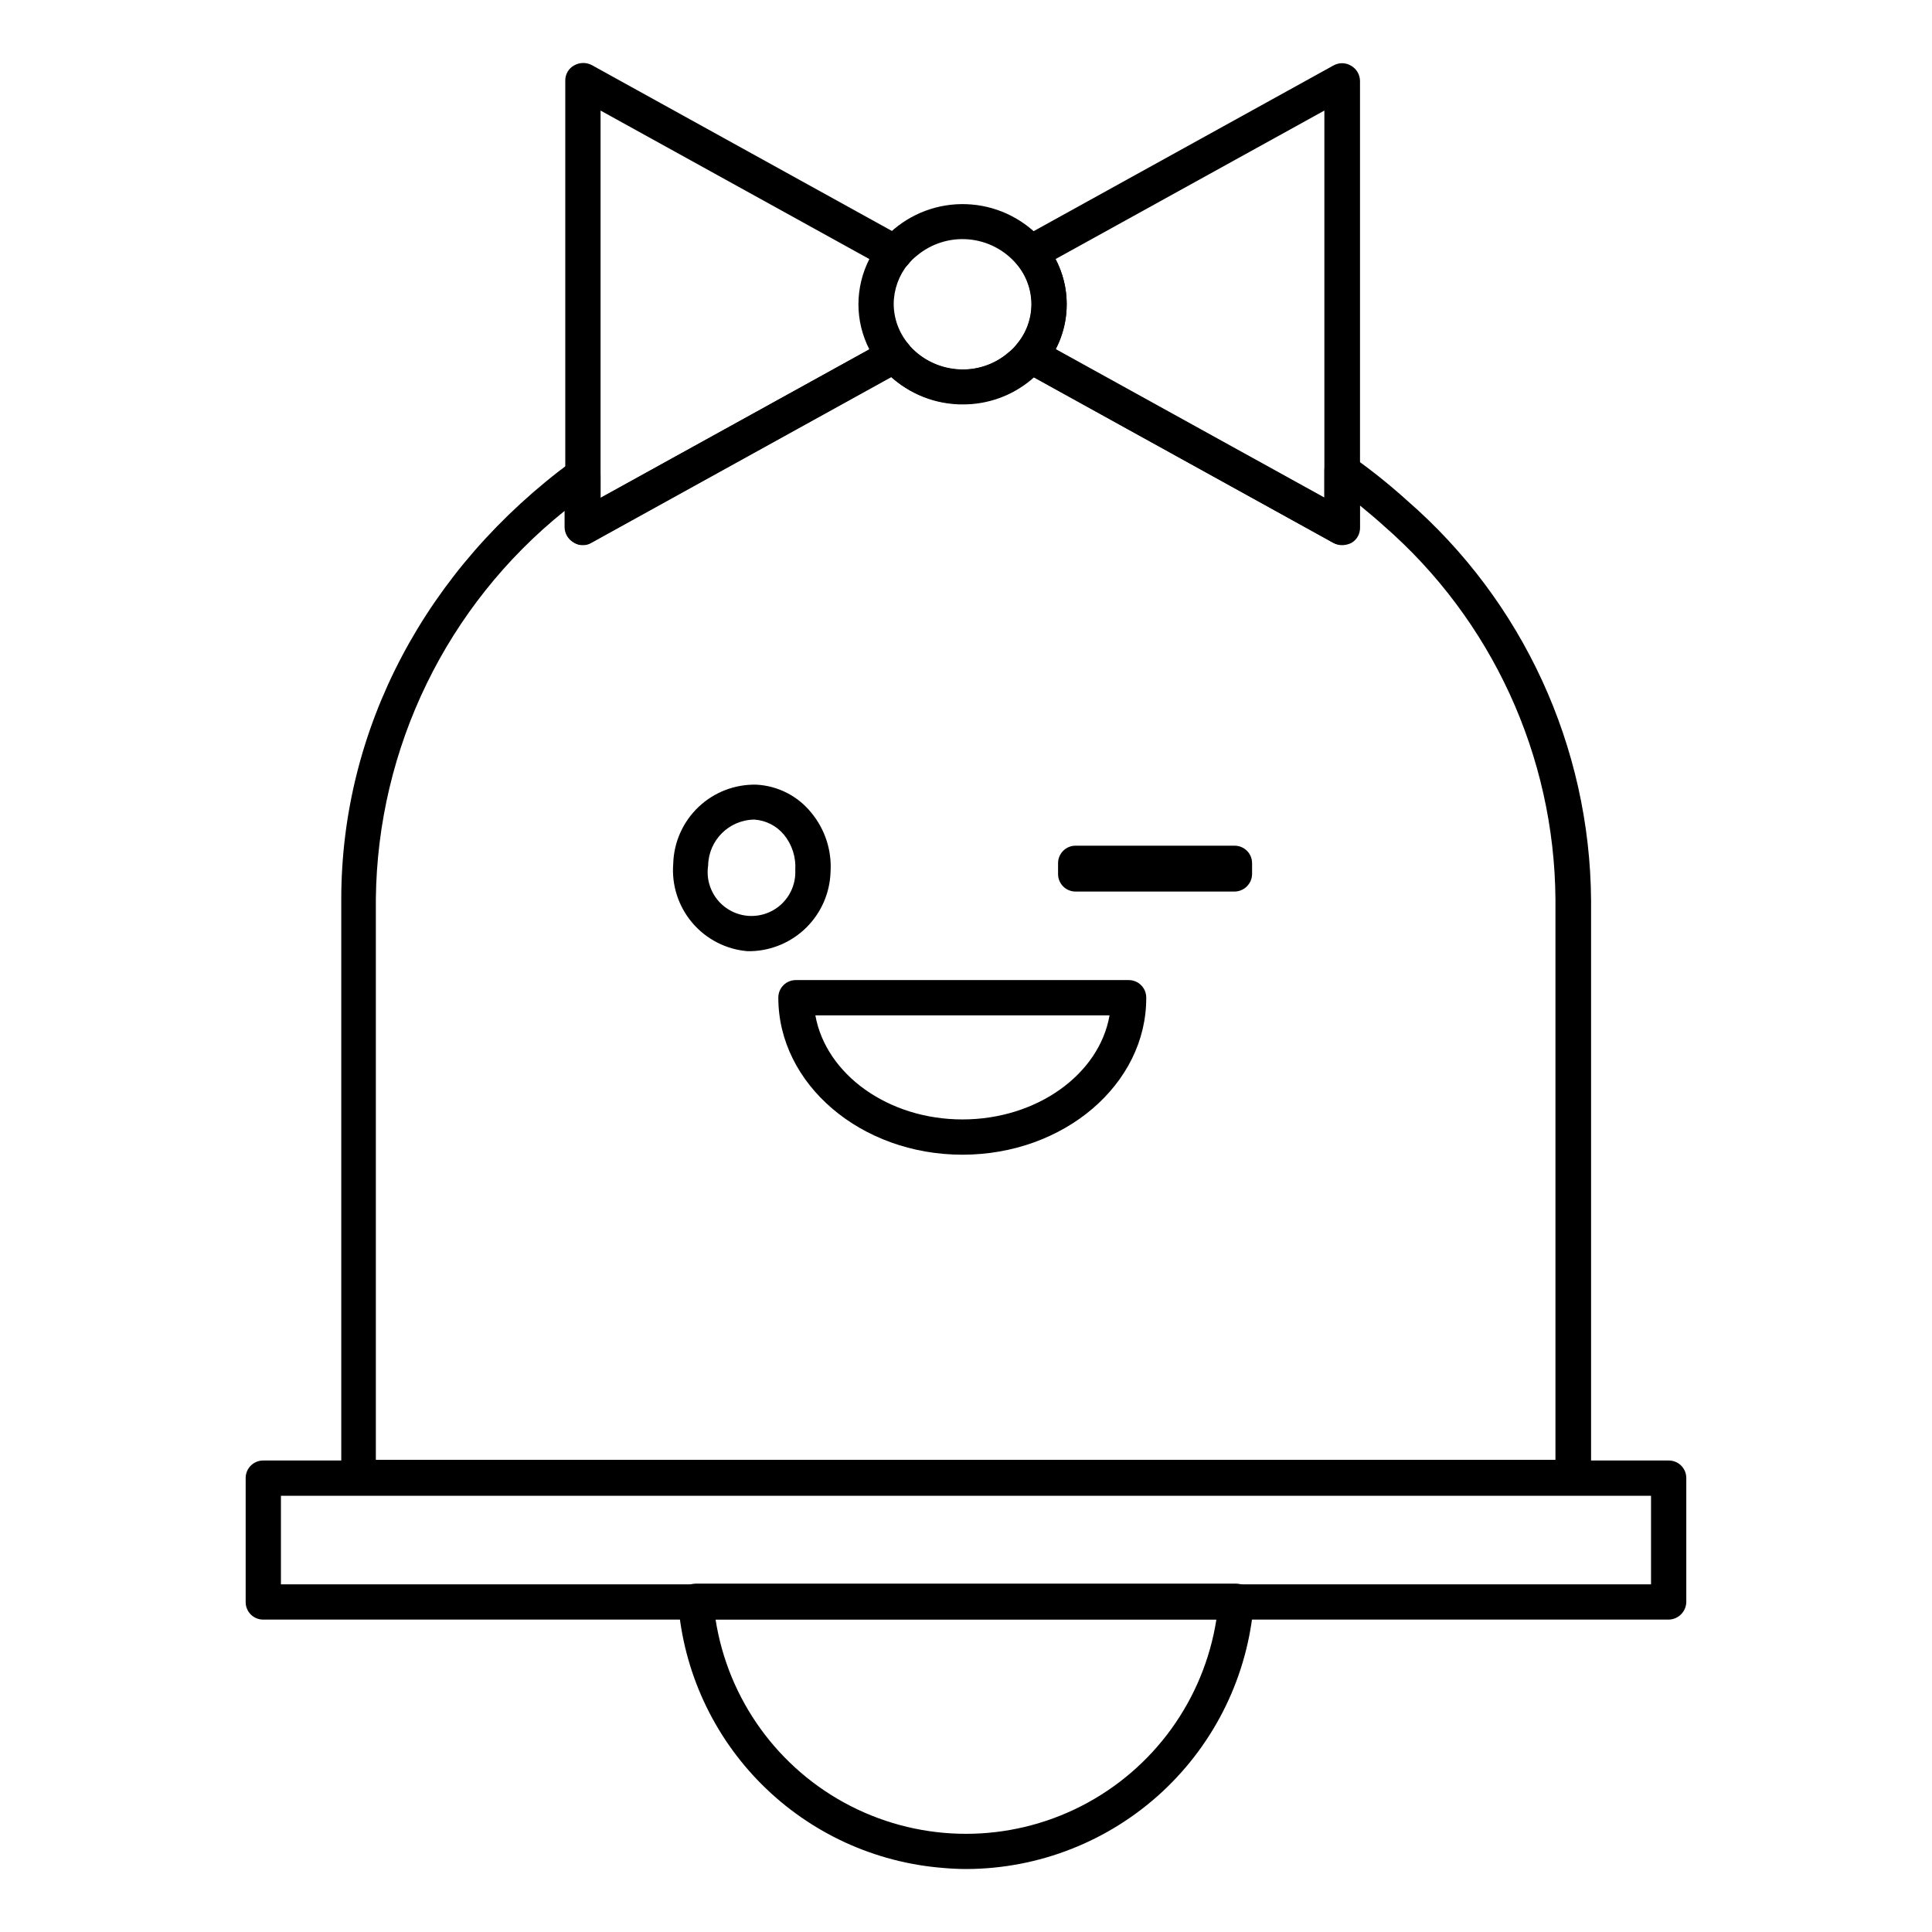
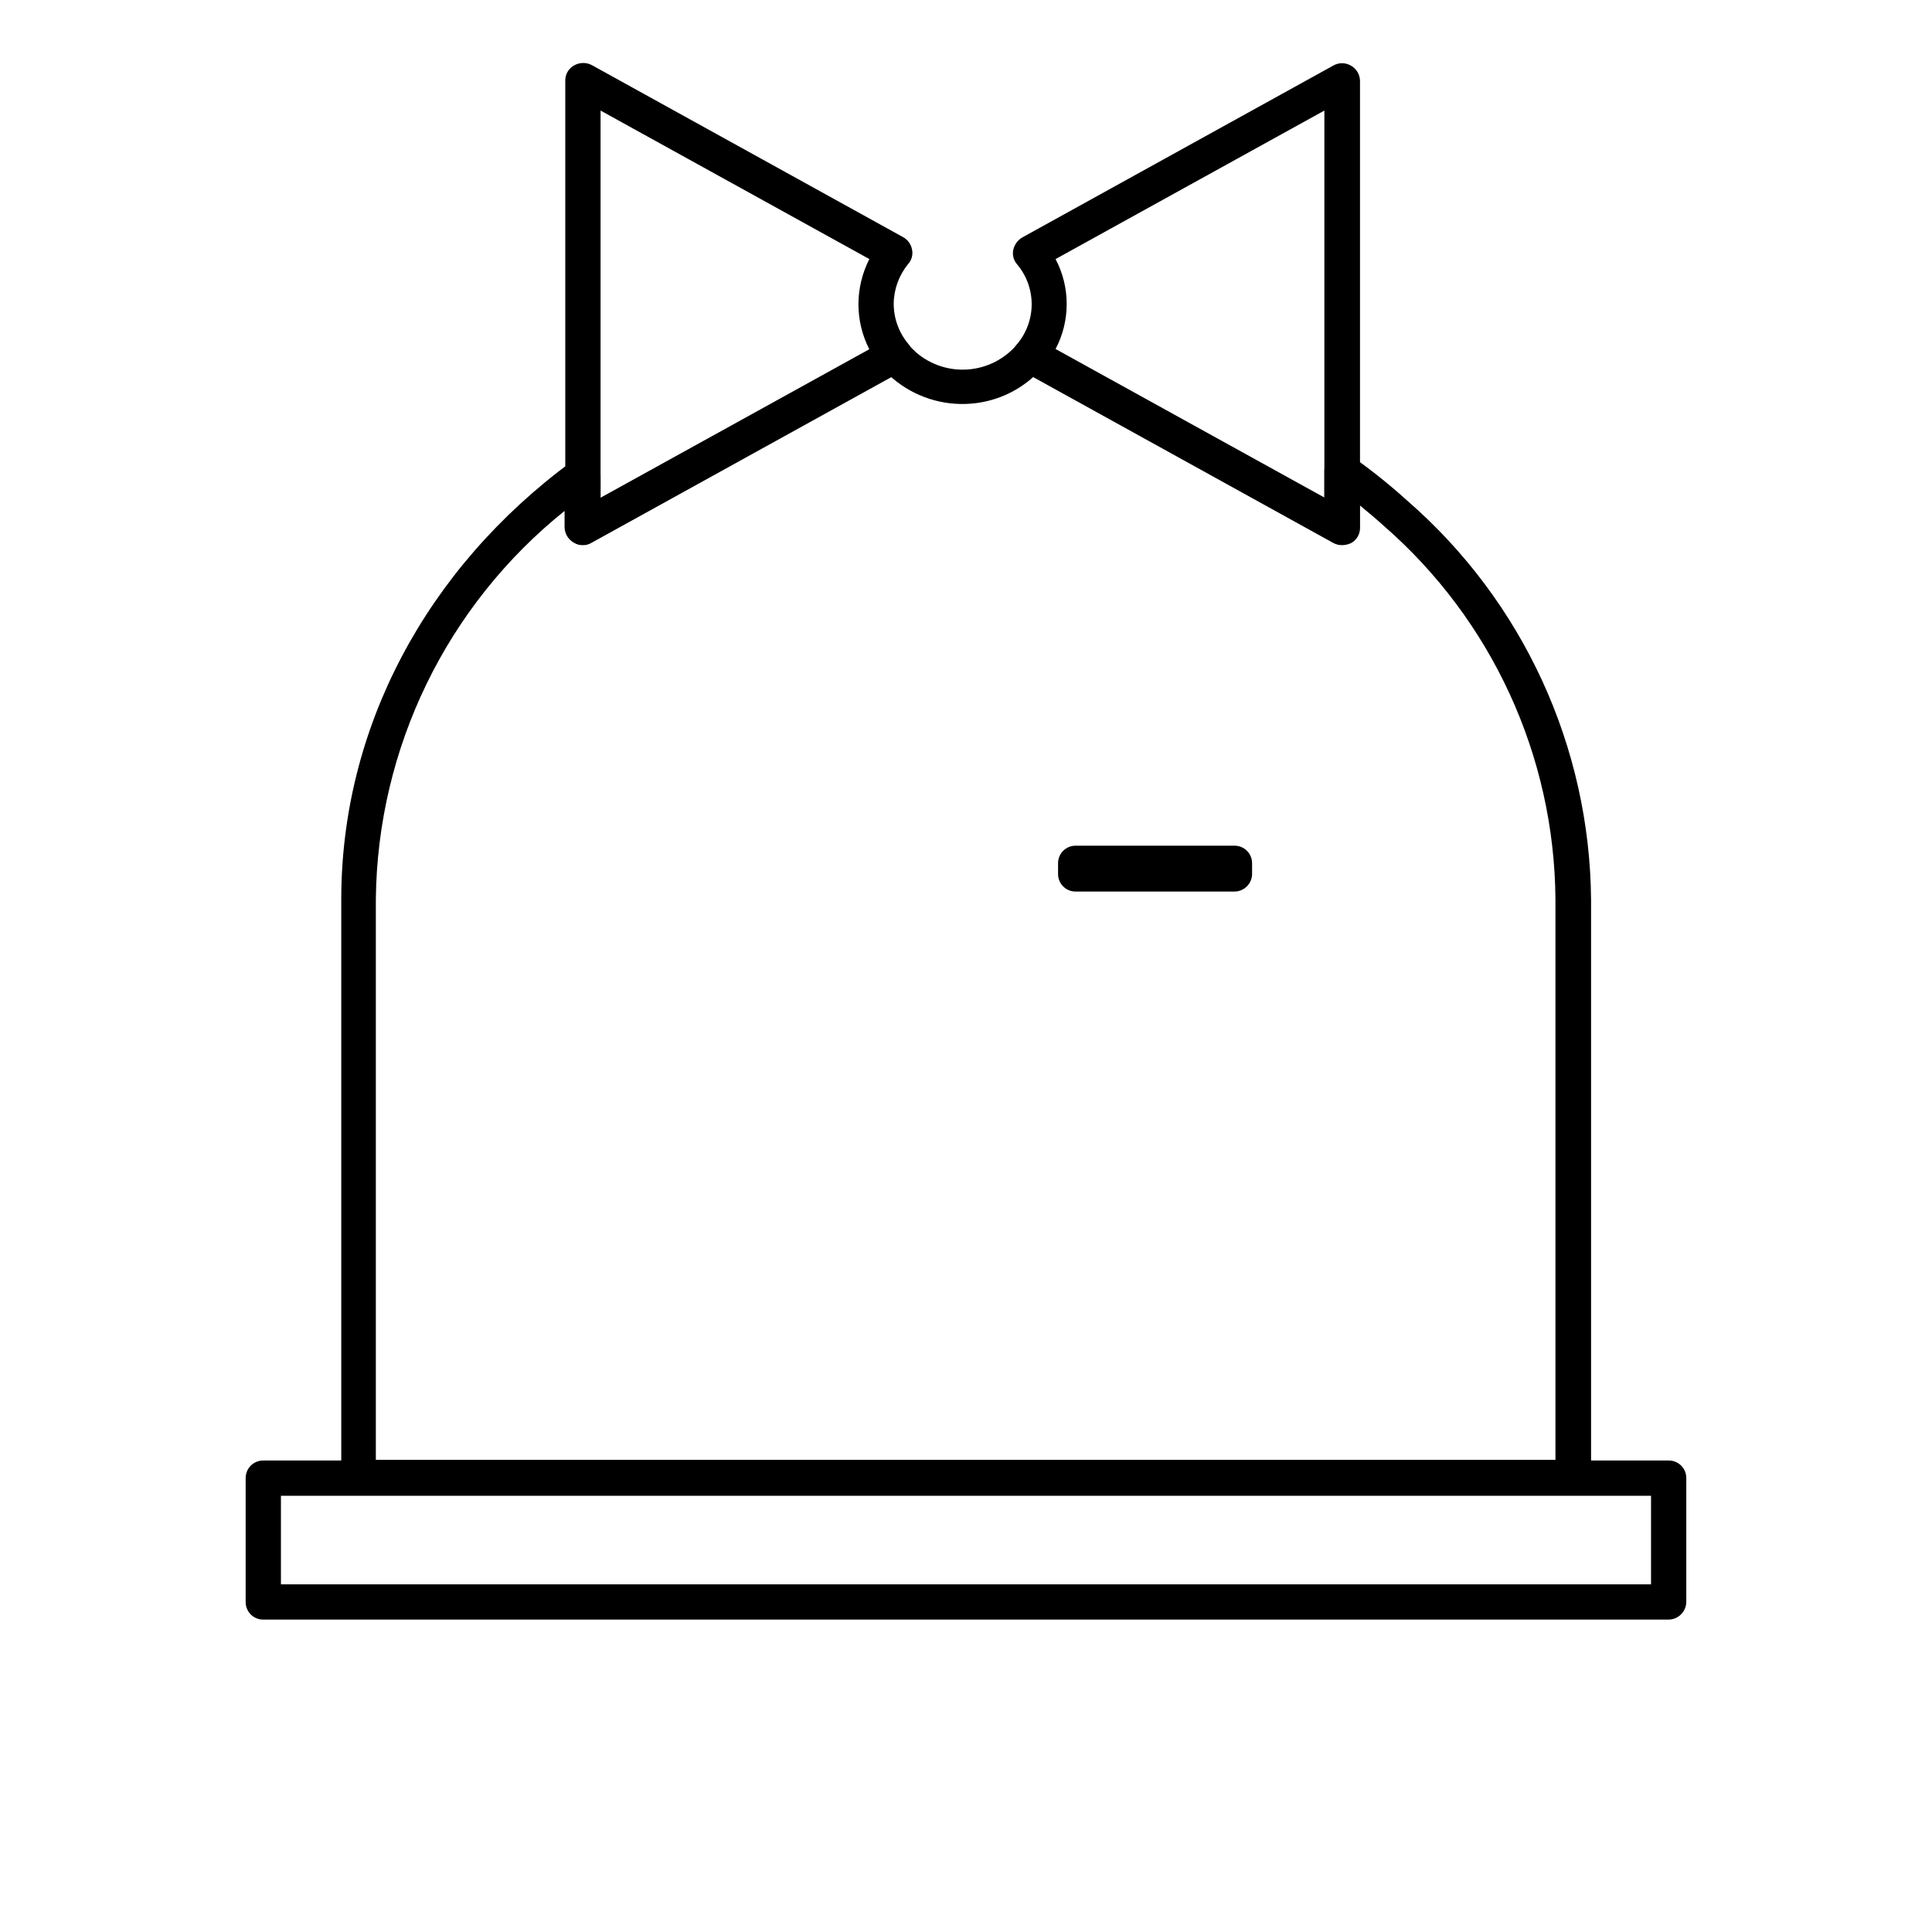
<svg xmlns="http://www.w3.org/2000/svg" fill="#000000" width="800px" height="800px" version="1.1" viewBox="144 144 512 512">
  <g>
-     <path d="m400.09 639.31c-1.965 0-4.019-0.094-6.078-0.281-18.176-1.406-35.254-9.266-48.145-22.156s-20.75-29.965-22.156-48.141c-0.086-1.301 0.352-2.582 1.219-3.555 0.895-0.957 2.148-1.496 3.457-1.496h143.21c1.309 0.02 2.551 0.555 3.461 1.496 0.902 0.953 1.344 2.25 1.215 3.555-1.52 19.18-10.199 37.086-24.316 50.164-14.113 13.074-32.633 20.363-51.871 20.414zm-66.469-66.188c3.309 21.293 16.633 39.707 35.82 49.508 19.191 9.801 41.918 9.801 61.105 0 19.188-9.801 32.512-28.215 35.82-49.508z" />
    <path d="m499.65 288.47c-0.785 0.004-1.555-0.191-2.246-0.562l-82.547-45.617c-1.227-0.691-2.082-1.891-2.336-3.273-0.289-1.367 0.09-2.793 1.027-3.832 2.492-2.957 3.856-6.699 3.856-10.562 0-3.867-1.363-7.609-3.856-10.566-0.926-1.043-1.305-2.465-1.027-3.832 0.305-1.359 1.148-2.543 2.336-3.269l82.547-45.621c1.461-0.812 3.246-0.777 4.676 0.094 1.43 0.836 2.32 2.363 2.336 4.019v118.44c0.023 1.668-0.875 3.215-2.336 4.019-0.758 0.363-1.59 0.555-2.43 0.562zm-75.91-51.977 71.234 39.355v-102.55l-71.234 39.355c3.926 7.461 3.926 16.379 0 23.84z" />
    <path d="m298.48 288.47c-0.828 0.027-1.645-0.203-2.336-0.656-1.434-0.836-2.32-2.359-2.34-4.019v-118.44c-0.02-1.668 0.879-3.215 2.34-4.019 1.441-0.824 3.199-0.859 4.672-0.094l82.547 45.621c1.227 0.688 2.082 1.887 2.336 3.269 0.289 1.371-0.09 2.793-1.027 3.832-2.449 2.981-3.801 6.711-3.832 10.566 0.016 3.859 1.367 7.594 3.832 10.562 0.926 1.047 1.305 2.465 1.027 3.832-0.305 1.363-1.148 2.543-2.336 3.273l-82.547 45.617c-0.695 0.445-1.512 0.672-2.336 0.656zm4.676-115.17v102.64l71.234-39.355h-0.004c-1.898-3.703-2.891-7.805-2.894-11.965 0.016-4.16 1.008-8.262 2.894-11.969z" />
-     <path d="m399.16 251.17c-0.809 0.016-1.621-0.016-2.43-0.094-7.457-0.605-14.359-4.176-19.164-9.91-1.609-1.965-1.344-4.859 0.602-6.496 1.941-1.637 4.84-1.406 6.504 0.516 3.227 3.816 7.828 6.199 12.805 6.637 4.988 0.469 9.953-1.117 13.742-4.394 0.84-0.648 1.594-1.402 2.242-2.242 2.492-2.957 3.859-6.699 3.859-10.562 0-3.867-1.367-7.609-3.859-10.566-3.219-3.82-7.828-6.203-12.809-6.625-4.981-0.422-9.922 1.156-13.742 4.383-0.836 0.652-1.59 1.406-2.242 2.242-0.789 0.957-1.926 1.559-3.164 1.672-1.234 0.113-2.461-0.273-3.41-1.074-0.949-0.797-1.539-1.941-1.637-3.18-0.102-1.234 0.301-2.461 1.109-3.398 1.023-1.215 2.152-2.34 3.363-3.367 5.723-4.805 13.113-7.152 20.559-6.519 7.449 0.629 14.34 4.184 19.172 9.887 3.894 4.652 6.031 10.523 6.031 16.594 0 6.066-2.137 11.941-6.031 16.59-1.027 1.215-2.152 2.34-3.367 3.367-5.082 4.254-11.504 6.57-18.133 6.543z" />
    <path d="m586.21 573.21h-372.43c-1.242 0.012-2.438-0.477-3.32-1.355-0.879-0.879-1.367-2.074-1.355-3.316v-32.812c-0.012-1.246 0.477-2.441 1.355-3.32 0.883-0.879 2.078-1.367 3.32-1.355h372.43c1.242-0.012 2.441 0.477 3.32 1.355s1.367 2.074 1.355 3.32v32.812c-0.043 2.562-2.109 4.633-4.676 4.672zm-367.76-9.348h363.09v-23.465h-363.09z" />
-     <path d="m399.06 450.01c-26.922 0-48.797-18.695-48.797-41.598v-0.004c-0.012-1.242 0.477-2.438 1.355-3.32 0.879-0.879 2.074-1.367 3.32-1.355h88.152c1.242-0.012 2.441 0.477 3.32 1.355 0.879 0.883 1.367 2.078 1.355 3.32 0.09 22.902-21.781 41.602-48.707 41.602zm-38.98-36.926c2.805 15.613 19.258 27.578 38.98 27.578 19.727 0 36.27-11.965 38.98-27.578z" />
-     <path d="m343.07 396.07h-1.027c-5.672-0.488-10.918-3.199-14.598-7.543-3.68-4.344-5.488-9.969-5.031-15.641 0.156-5.703 2.566-11.105 6.703-15.031 4.133-3.926 9.656-6.051 15.355-5.91 5.66 0.301 10.922 2.984 14.492 7.383 3.672 4.414 5.512 10.07 5.137 15.801-0.184 5.512-2.461 10.742-6.367 14.633s-9.152 6.148-14.664 6.309zm-11.406-22.715 0.004-0.004c-0.5 3.246 0.395 6.551 2.469 9.102 2.07 2.547 5.125 4.098 8.402 4.273 3.281 0.172 6.481-1.051 8.809-3.367s3.566-5.512 3.41-8.793c0.219-3.383-0.848-6.723-2.992-9.348-1.953-2.359-4.793-3.816-7.852-4.019-6.699 0.07-12.125 5.457-12.246 12.152z" />
    <path d="m471.14 380.27h-42.07c-1.242 0.012-2.438-0.477-3.316-1.355-0.879-0.879-1.367-2.078-1.355-3.32v-2.805c-0.012-1.242 0.477-2.438 1.355-3.316 0.879-0.883 2.074-1.371 3.316-1.355h42.07c1.242-0.016 2.438 0.473 3.32 1.355 0.879 0.879 1.367 2.074 1.355 3.316v2.805c-0.008 2.578-2.098 4.668-4.676 4.676z" />
    <path d="m560.88 540.21h-321.77c-1.242 0.016-2.438-0.473-3.316-1.355-0.879-0.879-1.367-2.074-1.355-3.316v-153.22c0-45.246 22.344-87.594 61.324-116.2 1.414-1.051 3.305-1.195 4.859-0.375 1.566 0.82 2.543 2.445 2.527 4.207v5.984l74.973-41.414c0.555-0.281 1.156-0.473 1.773-0.559l0.934-0.094h0.004c1.516-0.148 3.012 0.445 4.019 1.59 0.562 0.656 1.309 1.309 1.965 1.965 3.805 3.258 8.75 4.871 13.746 4.484 4.996-0.383 9.633-2.738 12.895-6.543 1.008-1.145 2.504-1.734 4.019-1.59h0.375c0.621 0.09 1.219 0.277 1.777 0.562l75.344 41.691v-7.293c-0.039-1.746 0.949-3.356 2.523-4.113 1.559-0.82 3.449-0.676 4.863 0.375 5.09 3.602 9.957 7.504 14.582 11.688 30.688 26.676 48.426 65.254 48.707 105.91v152.94c-0.051 2.598-2.172 4.676-4.769 4.672zm-317.09-9.348h312.42v-148.54c-0.277-38-16.859-74.051-45.523-98.996-2.059-1.871-4.207-3.644-6.356-5.422v5.793h-0.004c0.023 1.668-0.875 3.211-2.336 4.019-1.441 0.824-3.203 0.859-4.676 0.094l-79.457-43.934c-4.606 4.144-10.461 6.644-16.641 7.102-7.461 0.574-14.852-1.809-20.566-6.637-0.188-0.188-0.375-0.281-0.562-0.469l-79.461 43.938c-1.461 0.812-3.246 0.777-4.672-0.094-1.434-0.832-2.32-2.359-2.336-4.019v-4.301 0.004c-31.227 25.059-49.578 62.793-50.016 102.83v148.64z" />
  </g>
</svg>